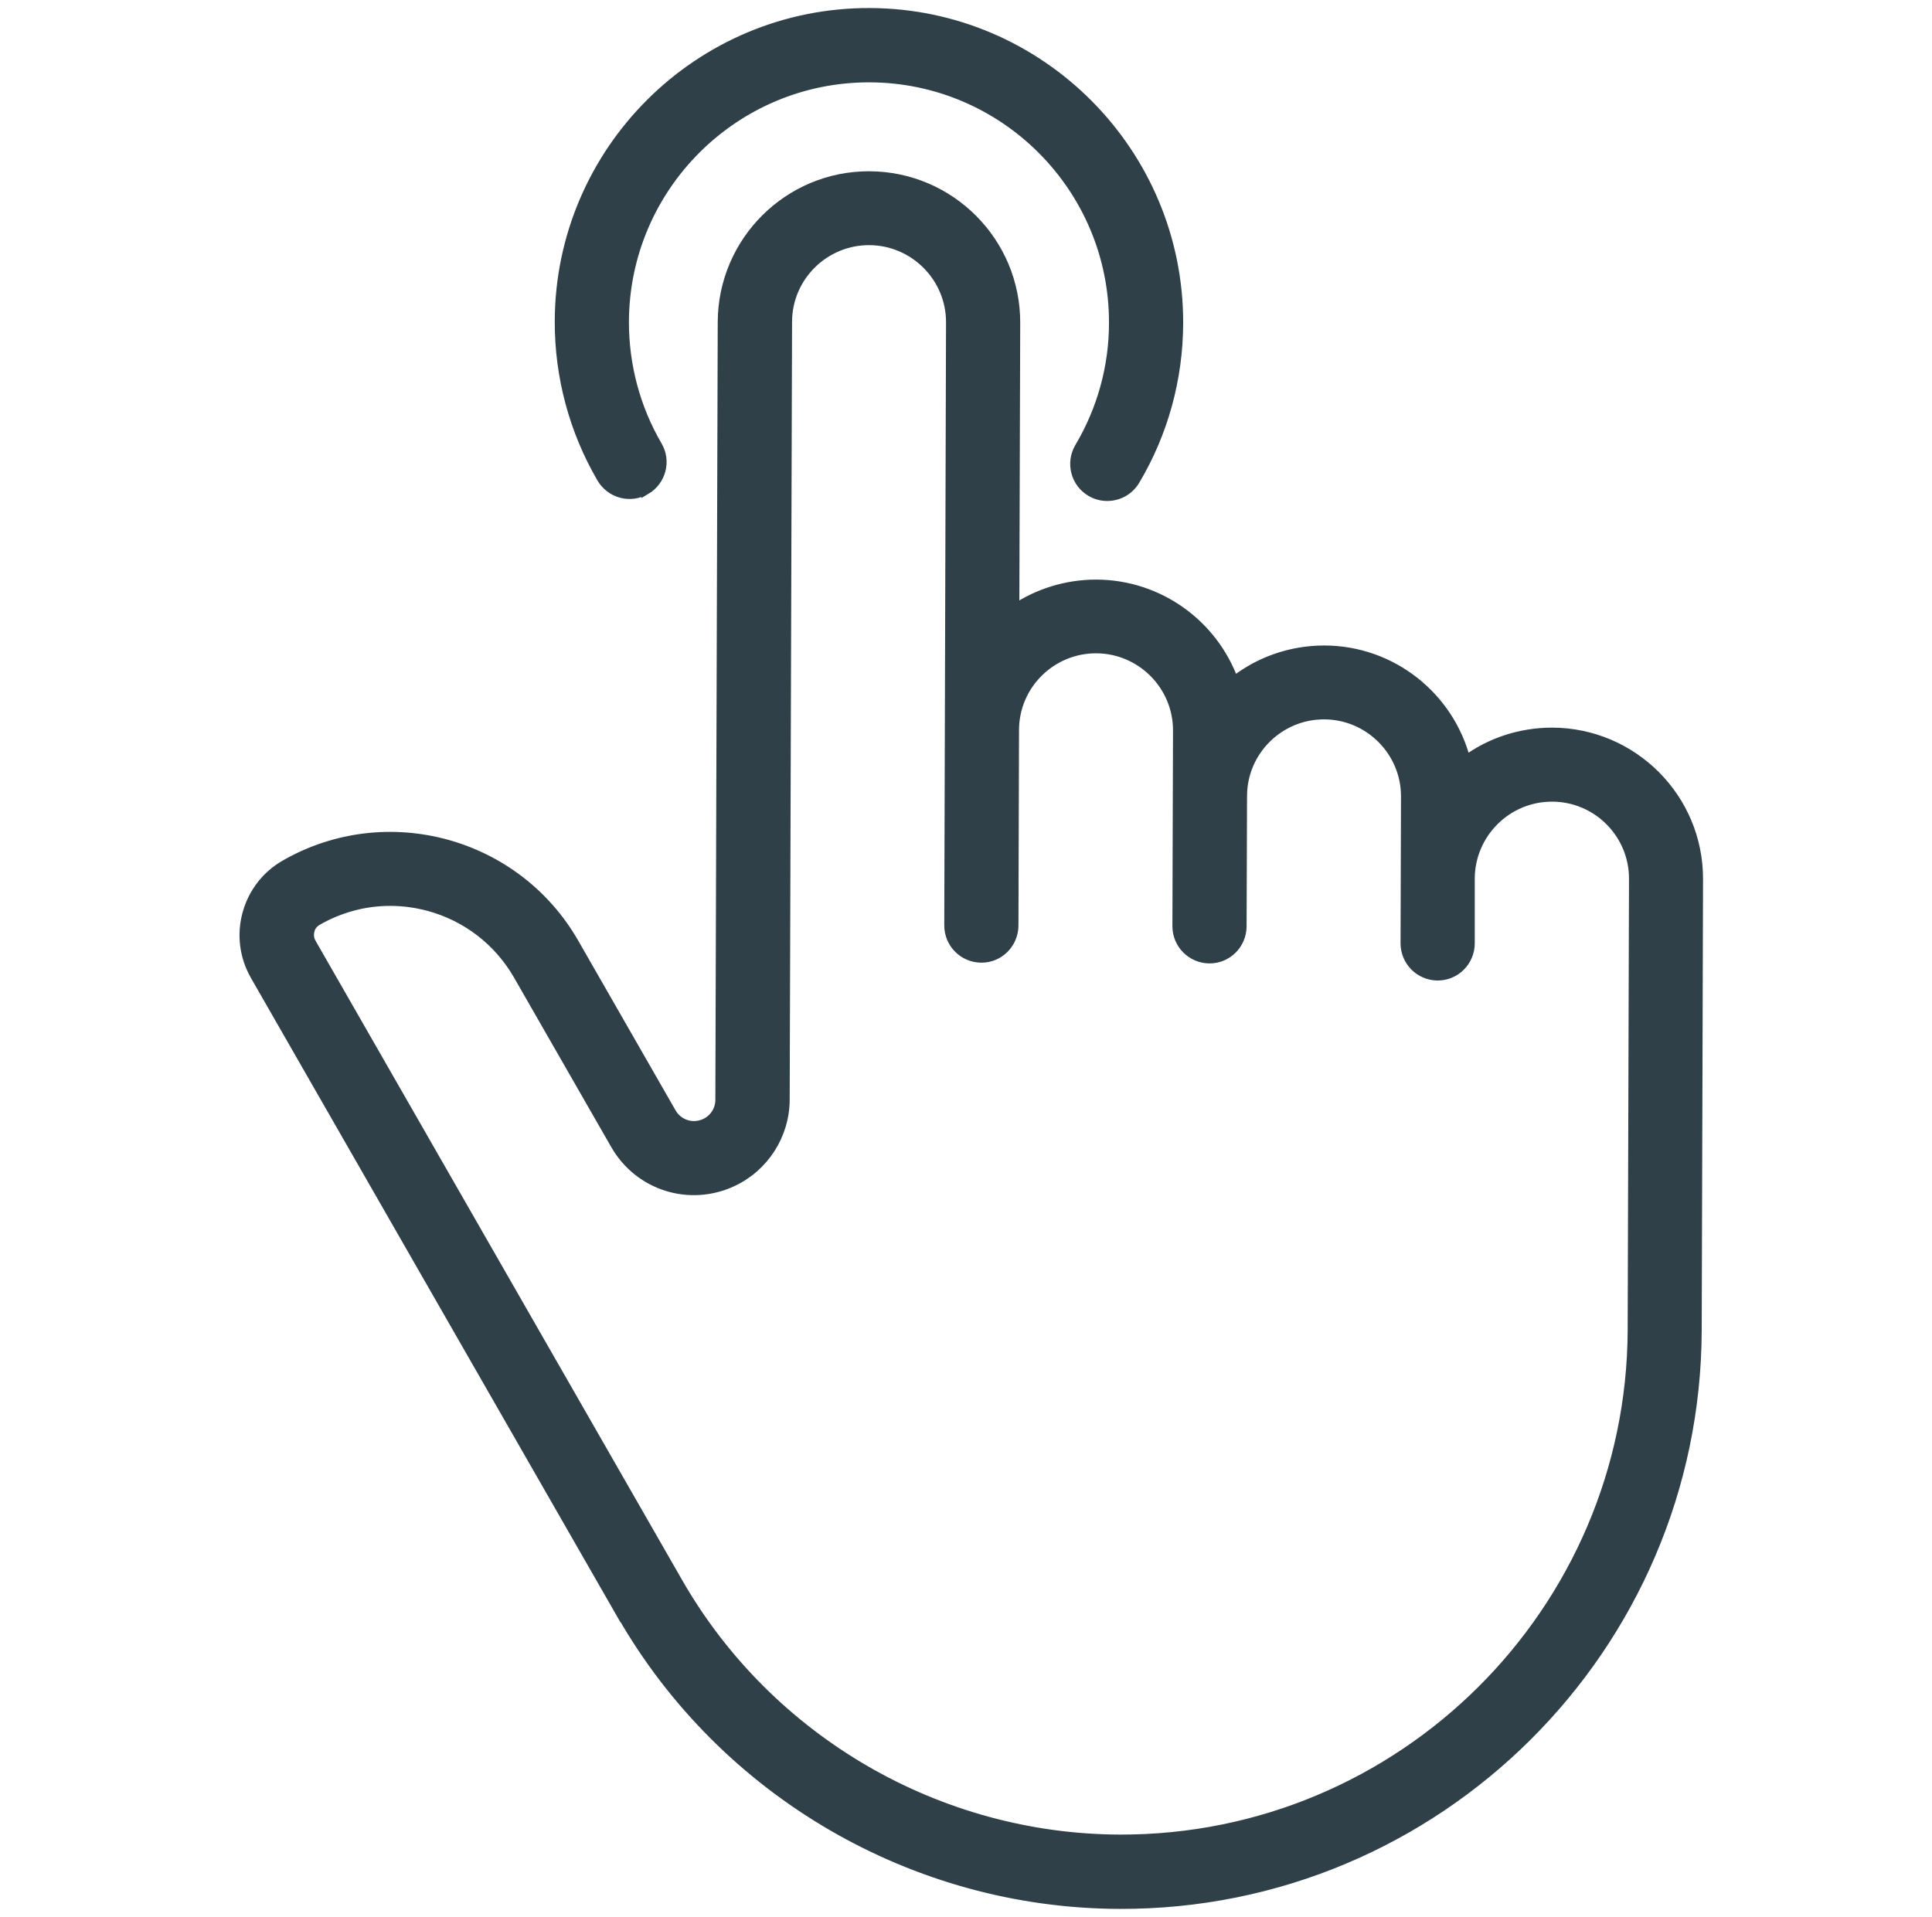
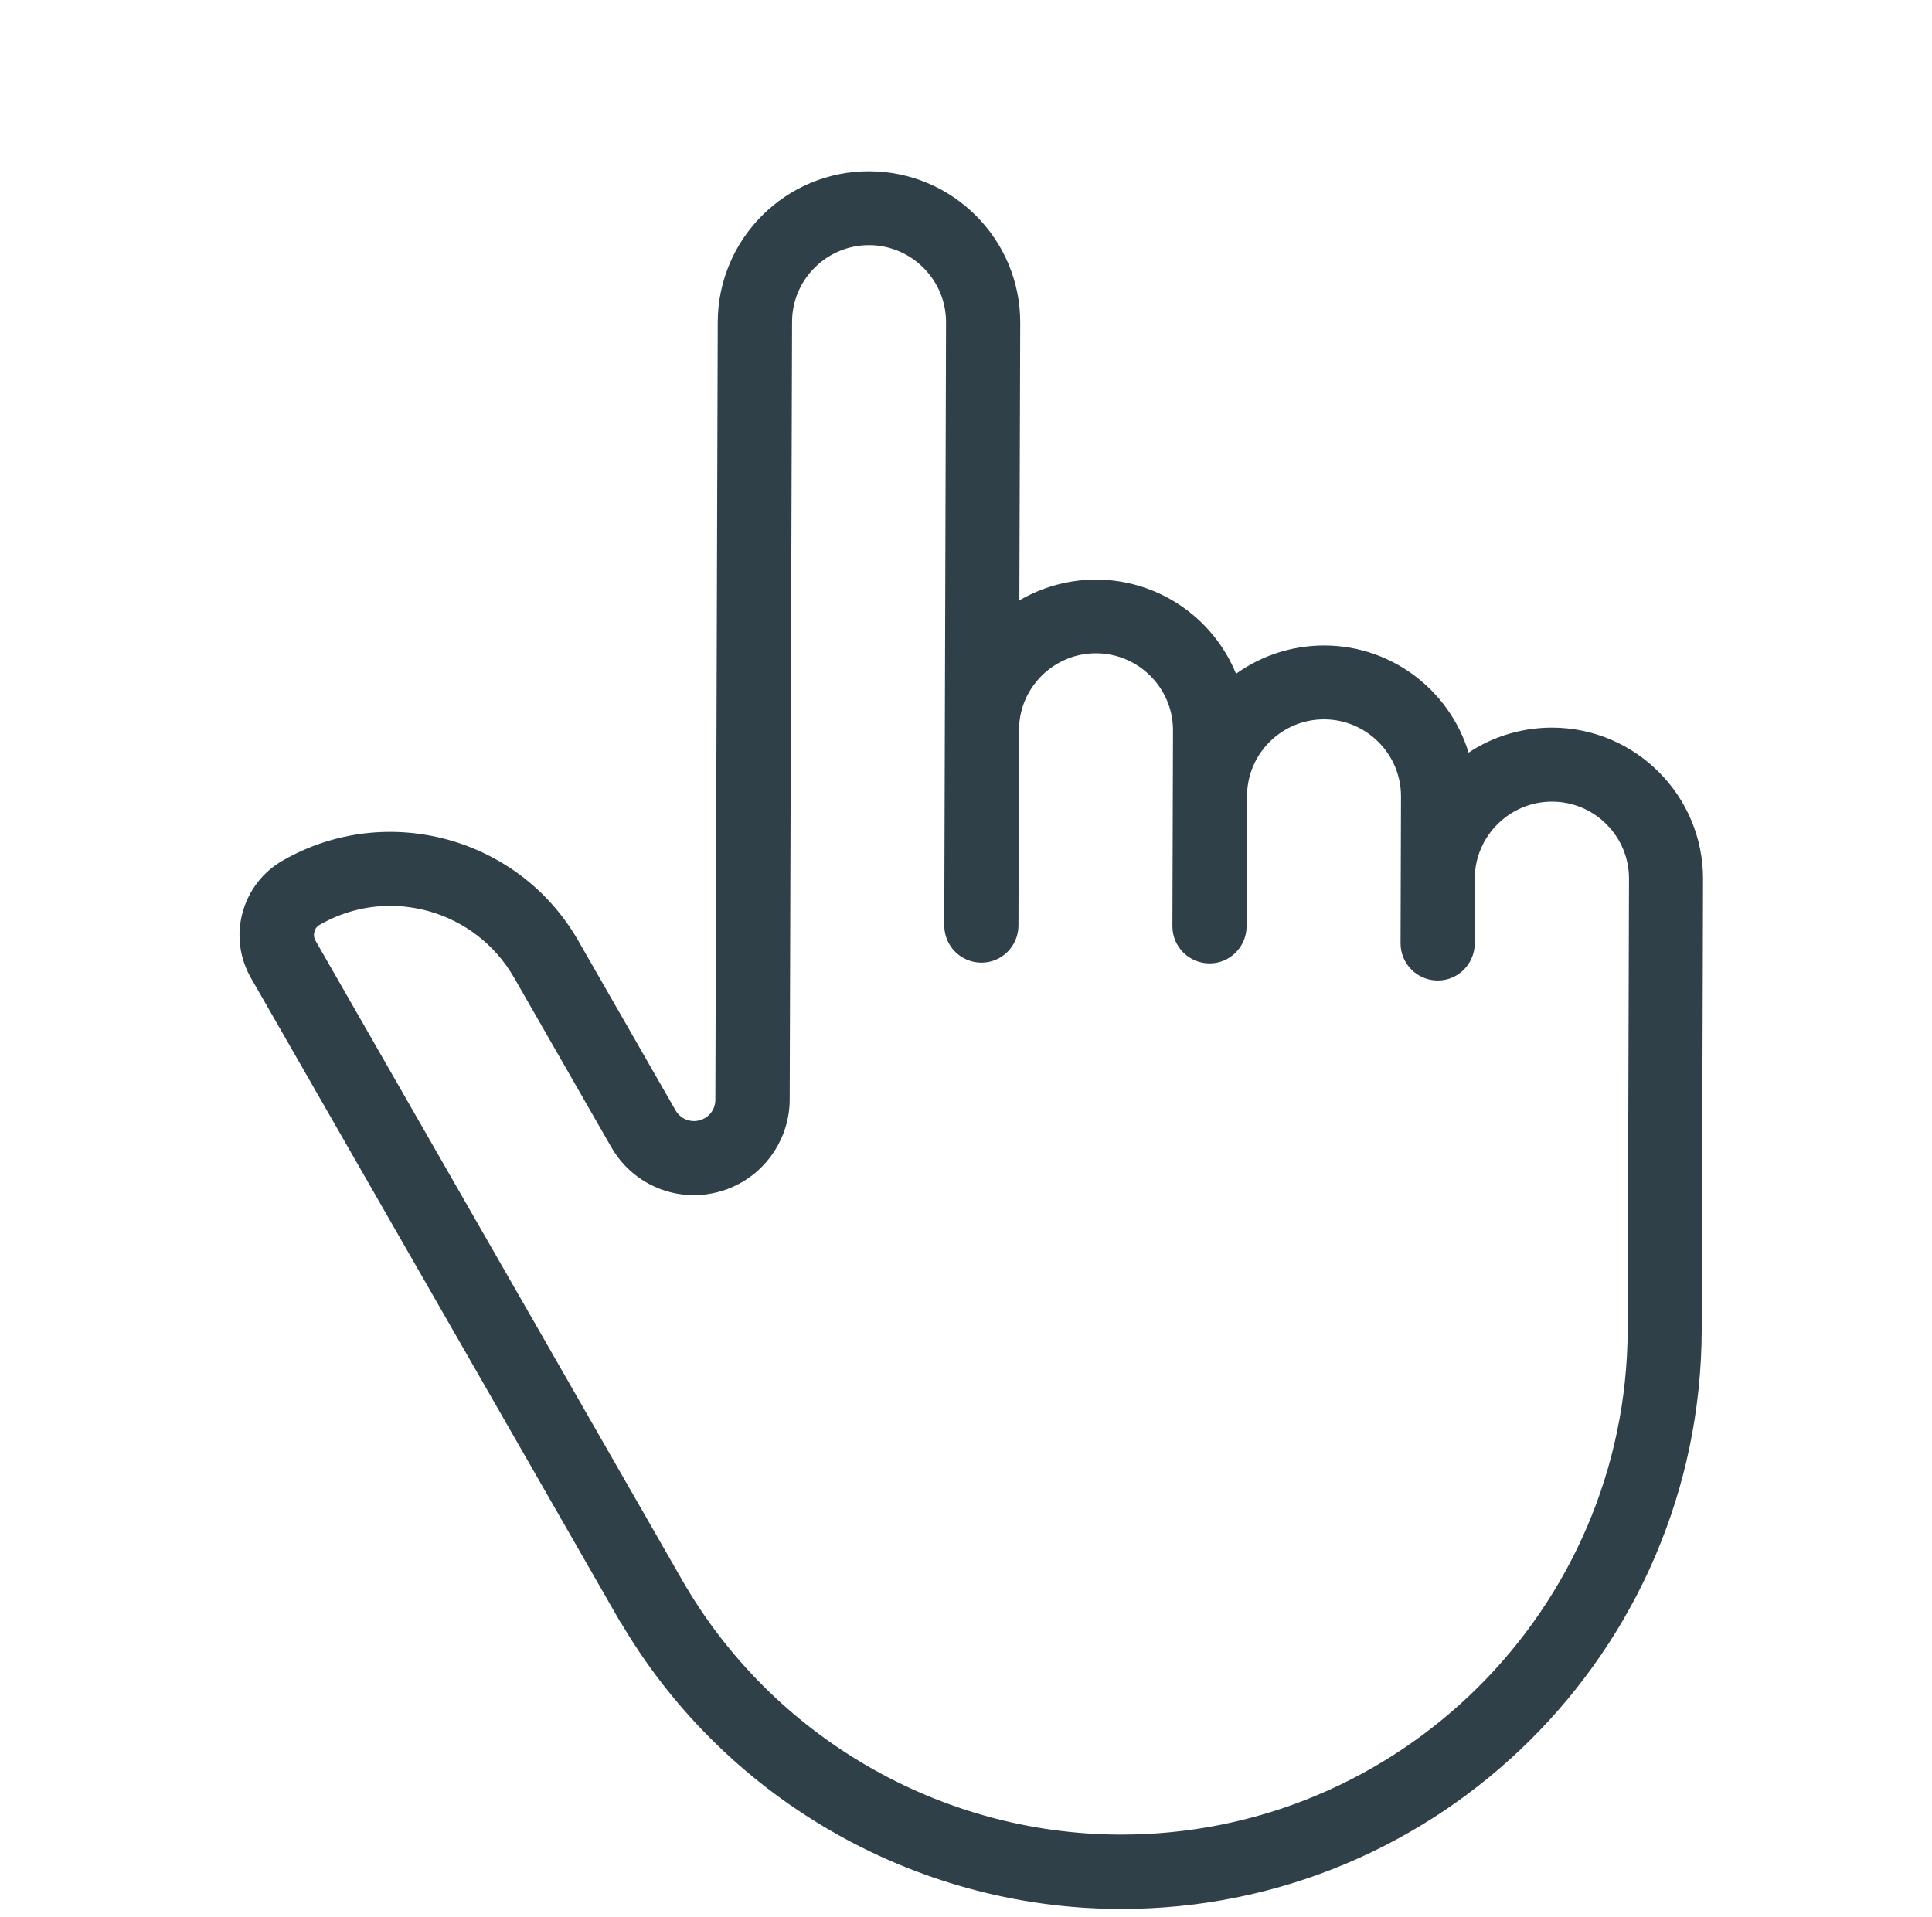
<svg xmlns="http://www.w3.org/2000/svg" width="131" height="130" viewBox="0 0 131 130" fill="none">
  <g id="lagerverwaltung-auf-knopfdruck">
    <g id="Ebene 12">
      <g id="Group">
        <path id="Vector" d="M42.151 109.52C49.071 121.59 62.001 129.11 75.91 129.15C97.441 129.22 115.02 111.75 115.08 90.21L115.17 59.63C115.19 54.14 110.741 49.67 105.251 49.65C103.071 49.65 101.04 50.34 99.4 51.54C98.3 47.26 94.41 44.09 89.8 44.08C87.49 44.08 85.361 44.86 83.671 46.18C82.29 42.36 78.63 39.63 74.341 39.61C72.3 39.61 70.391 40.22 68.811 41.27L68.871 21.9C68.891 16.41 64.441 11.94 58.95 11.92C53.461 11.9 48.99 16.35 48.971 21.84L48.81 74.59C48.81 75.27 48.41 75.89 47.791 76.17C46.961 76.55 45.99 76.24 45.541 75.45L38.941 63.94C35.001 57.07 26.201 54.68 19.331 58.62C18.05 59.35 17.131 60.54 16.741 61.97C16.351 63.4 16.55 64.89 17.28 66.17L42.141 109.53L42.151 109.52ZM21.011 63.12C21.05 62.96 21.18 62.65 21.53 62.45C23.07 61.57 24.77 61.12 26.491 61.13C27.351 61.13 28.221 61.25 29.081 61.48C31.64 62.18 33.781 63.83 35.111 66.13L41.711 77.64C43.31 80.43 46.73 81.52 49.651 80.17C51.821 79.17 53.23 76.98 53.24 74.58L53.401 21.83C53.401 18.78 55.901 16.31 58.941 16.32C61.98 16.33 64.46 18.82 64.451 21.86L64.331 62.76C64.331 63.98 65.311 64.97 66.531 64.98C67.751 64.99 68.74 64 68.751 62.78L68.79 49.51C68.79 46.46 71.29 43.99 74.331 44C77.371 44.01 79.85 46.5 79.841 49.54L79.8 62.81C79.8 64.03 80.781 65.02 82.001 65.03C83.221 65.04 84.21 64.05 84.221 62.83L84.251 53.99C84.251 50.94 86.751 48.47 89.79 48.48C92.831 48.49 95.311 50.98 95.3 54.02L95.27 63.97C95.27 65.19 96.251 66.18 97.471 66.19C98.691 66.2 99.68 65.21 99.691 63.99V59.57C99.71 56.52 102.201 54.05 105.251 54.06C108.301 54.07 110.77 56.56 110.76 59.6L110.67 90.18C110.61 109.28 95.031 124.77 75.93 124.72C63.6 124.68 52.13 118.01 45.99 107.31L21.131 63.95C20.93 63.6 20.98 63.28 21.02 63.11L21.011 63.12Z" fill="#2F4048" stroke="#2F4048" stroke-width="0.61" stroke-miterlimit="10" />
-         <path id="Vector_2" d="M43.8 33.24C44.85 32.62 45.21 31.27 44.59 30.22C43.11 27.68 42.33 24.77 42.34 21.81C42.37 12.67 49.83 5.25 58.97 5.28C68.11 5.31 75.53 12.77 75.5 21.91C75.5 24.88 74.69 27.79 73.18 30.33C72.56 31.38 72.9 32.74 73.95 33.36C74.3 33.57 74.69 33.67 75.07 33.67C75.83 33.67 76.56 33.29 76.98 32.59C78.9 29.37 79.91 25.68 79.92 21.92C79.95 10.34 70.56 0.89 58.98 0.85C47.4 0.81 37.95 10.21 37.92 21.79C37.91 25.54 38.9 29.22 40.78 32.44C41.4 33.49 42.75 33.85 43.8 33.23V33.24Z" fill="#2F4048" stroke="#2F4048" stroke-width="0.61" stroke-miterlimit="10" />
      </g>
    </g>
  </g>
</svg>